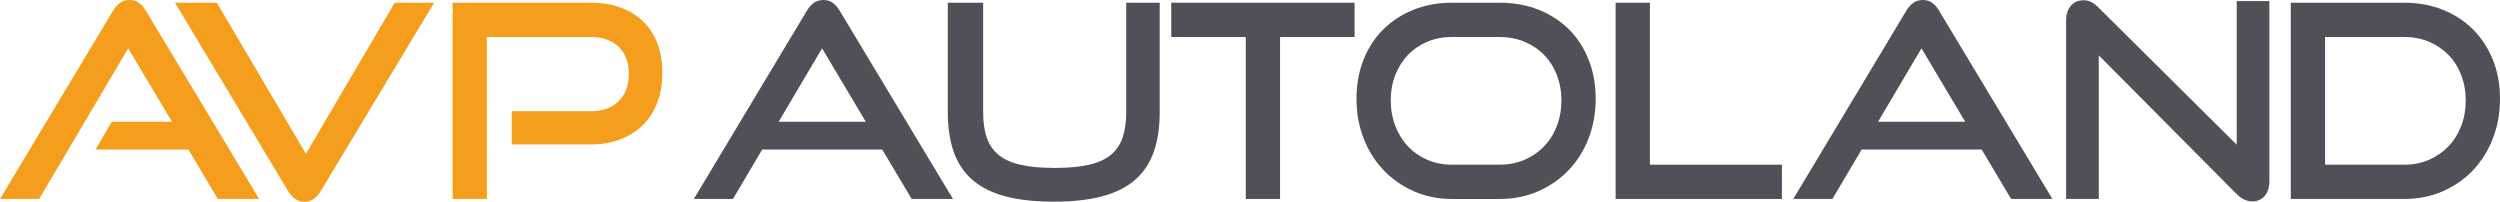
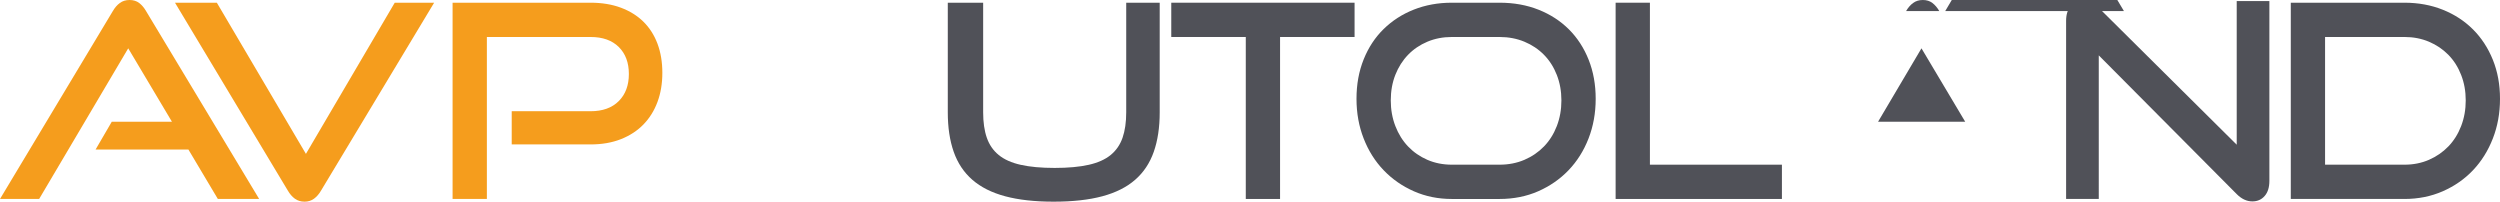
<svg xmlns="http://www.w3.org/2000/svg" id="Ebene_1" viewBox="0 0 542.721 43.779">
  <defs>
    <style>.cls-1{fill:#505158;}.cls-2{fill:#f59d1d;}</style>
  </defs>
  <path class="cls-2" d="M47.292,43.193l-6.388-10.727H20.746l3.516-6.034h13.067l-9.494-15.941L8.497,43.193H0L24.495,2.403c.43-.739,.938-1.328,1.524-1.757,.587-.43,1.29-.646,2.112-.646,.82,0,1.513,.217,2.079,.646,.567,.429,1.064,1.018,1.495,1.757l24.555,40.79h-8.967Z" />
  <path class="cls-2" d="M37.99,.588h9.084l19.339,32.817L85.693,.588h8.555l-24.554,40.789c-.429,.74-.936,1.327-1.524,1.757-.586,.428-1.27,.645-2.051,.645-.821,0-1.522-.218-2.109-.645-.586-.43-1.095-1.017-1.523-1.757L37.99,.588Z" />
  <path class="cls-2" d="M111.087,31.355v-7.209h17.111c2.617,0,4.66-.73,6.123-2.196,1.466-1.465,2.198-3.431,2.198-5.888,0-2.462-.732-4.417-2.193-5.863-1.462-1.445-3.5-2.168-6.112-2.168h-22.52V43.193h-7.443V.588h29.947c2.462,0,4.66,.362,6.593,1.083,1.933,.725,3.564,1.738,4.893,3.048,1.328,1.309,2.346,2.901,3.049,4.776,.702,1.875,1.053,3.983,1.053,6.328,0,2.309-.351,4.405-1.053,6.302-.703,1.895-1.721,3.528-3.049,4.895-1.328,1.366-2.959,2.429-4.893,3.192-1.933,.762-4.131,1.143-6.593,1.143h-17.111Z" />
-   <path class="cls-1" d="M180.832,.646c-.566-.43-1.26-.646-2.08-.646-.822,0-1.524,.217-2.111,.646-.586,.429-1.093,1.018-1.524,1.757l-24.496,40.79h8.499l6.341-10.727h26.066l6.388,10.727h8.967L182.328,2.403c-.432-.739-.928-1.328-1.496-1.757Zm-11.801,25.786l9.429-15.941,9.495,15.941h-18.924Z" />
  <path class="cls-1" d="M244.489,24.379c0,2.152-.264,3.987-.791,5.511-.525,1.524-1.387,2.775-2.578,3.752-1.193,.976-2.782,1.69-4.777,2.137-1.992,.45-4.453,.675-7.382,.675-2.931,0-5.393-.225-7.386-.675-1.992-.446-3.583-1.161-4.775-2.137-1.191-.977-2.051-2.228-2.577-3.752-.53-1.524-.792-3.358-.792-5.511V.588h-7.677V24.379c0,3.285,.43,6.146,1.288,8.587,.858,2.442,2.208,4.467,4.045,6.066,1.835,1.601,4.207,2.793,7.119,3.575,2.912,.782,6.417,1.173,10.521,1.173,4.14,0,7.665-.391,10.577-1.173,2.91-.782,5.282-1.974,7.119-3.575,1.837-1.599,3.186-3.623,4.043-6.066,.859-2.441,1.292-5.302,1.292-8.587V.588h-7.269V24.379Z" />
  <polygon class="cls-1" points="254.27 8.03 270.445 8.03 270.445 43.193 277.887 43.193 277.887 8.03 294.061 8.03 294.061 .588 254.27 .588 254.27 8.03" />
  <path class="cls-1" d="M340.604,6.39c-1.838-1.836-4.035-3.264-6.596-4.278-2.557-1.017-5.381-1.524-8.467-1.524h-10.373c-2.971,0-5.713,.5-8.234,1.494-2.52,.996-4.705,2.405-6.561,4.222-1.857,1.813-3.303,4.014-4.338,6.591-1.037,2.579-1.555,5.43-1.555,8.556,0,3.086,.518,5.957,1.555,8.615,1.035,2.656,2.481,4.953,4.338,6.888,1.855,1.934,4.041,3.455,6.561,4.569,2.521,1.112,5.264,1.671,8.234,1.671h10.373c3.045,0,5.84-.559,8.381-1.671,2.539-1.114,4.734-2.636,6.592-4.569,1.855-1.935,3.301-4.231,4.338-6.888,1.033-2.658,1.553-5.529,1.553-8.615,0-3.085-.508-5.908-1.525-8.468-1.014-2.558-2.441-4.757-4.275-6.593Zm-2.637,20.98c-.666,1.72-1.594,3.193-2.787,4.424-1.19,1.23-2.606,2.196-4.246,2.903-1.641,.701-3.438,1.053-5.393,1.053h-10.373c-1.914,0-3.682-.351-5.303-1.053-1.621-.707-3.019-1.674-4.189-2.903-1.174-1.23-2.092-2.704-2.758-4.424-.664-1.717-.996-3.576-.996-5.567,0-2.032,.332-3.89,.996-5.567,.666-1.68,1.584-3.126,2.758-4.338,1.17-1.21,2.568-2.157,4.189-2.841,1.621-.683,3.389-1.026,5.303-1.026h10.373c1.955,0,3.752,.344,5.393,1.026,1.641,.684,3.057,1.631,4.246,2.841,1.193,1.212,2.121,2.667,2.787,4.369,.662,1.695,.996,3.543,.996,5.536,0,1.991-.334,3.85-.996,5.567Z" />
  <polygon class="cls-1" points="358.176 .588 350.733 .588 350.733 43.193 386.834 43.193 386.834 35.75 358.176 35.75 358.176 .588" />
-   <path class="cls-1" d="M419.504,.646c-.565-.43-1.26-.646-2.08-.646s-1.523,.217-2.109,.646c-.588,.429-1.096,1.018-1.525,1.757l-24.494,40.79h8.496l6.346-10.727h26.062l6.387,10.727h8.967L420.998,2.403c-.428-.739-.93-1.328-1.494-1.757Zm-11.801,25.786l9.426-15.941,9.496,15.941h-18.922Z" />
+   <path class="cls-1" d="M419.504,.646c-.565-.43-1.26-.646-2.08-.646s-1.523,.217-2.109,.646c-.588,.429-1.096,1.018-1.525,1.757h8.496l6.346-10.727h26.062l6.387,10.727h8.967L420.998,2.403c-.428-.739-.93-1.328-1.494-1.757Zm-11.801,25.786l9.426-15.941,9.496,15.941h-18.922Z" />
  <path class="cls-1" d="M485.565,31.414L455.502,1.582c-.549-.546-1.076-.936-1.584-1.17-.51-.234-1.035-.353-1.582-.353-1.172,0-2.1,.402-2.783,1.203-.685,.8-1.025,1.887-1.025,3.253V43.193h7.09V12.018l29.947,30.119c1.055,1.057,2.188,1.583,3.399,1.583,1.094,0,1.982-.388,2.666-1.173,.684-.78,1.027-1.874,1.027-3.281V.238h-7.092V31.414Z" />
  <path class="cls-1" d="M536.862,6.39c-1.836-1.836-4.025-3.264-6.564-4.278-2.539-1.017-5.314-1.524-8.322-1.524h-24.672V43.193h24.672c3.008,0,5.783-.559,8.322-1.671,2.539-1.114,4.729-2.636,6.564-4.569,1.836-1.935,3.272-4.231,4.307-6.888,1.035-2.658,1.553-5.529,1.553-8.615,0-3.085-.518-5.908-1.553-8.468-1.035-2.558-2.471-4.757-4.307-6.593Zm-2.578,20.98c-.662,1.72-1.59,3.193-2.777,4.424-1.189,1.23-2.594,2.196-4.211,2.903-1.619,.701-3.383,1.053-5.295,1.053h-17.256V8.03h17.256c1.912,0,3.676,.344,5.295,1.026,1.617,.684,3.021,1.631,4.211,2.841,1.188,1.212,2.115,2.667,2.777,4.369,.664,1.695,.996,3.543,.996,5.536,0,1.991-.332,3.85-.996,5.567Z" />
</svg>